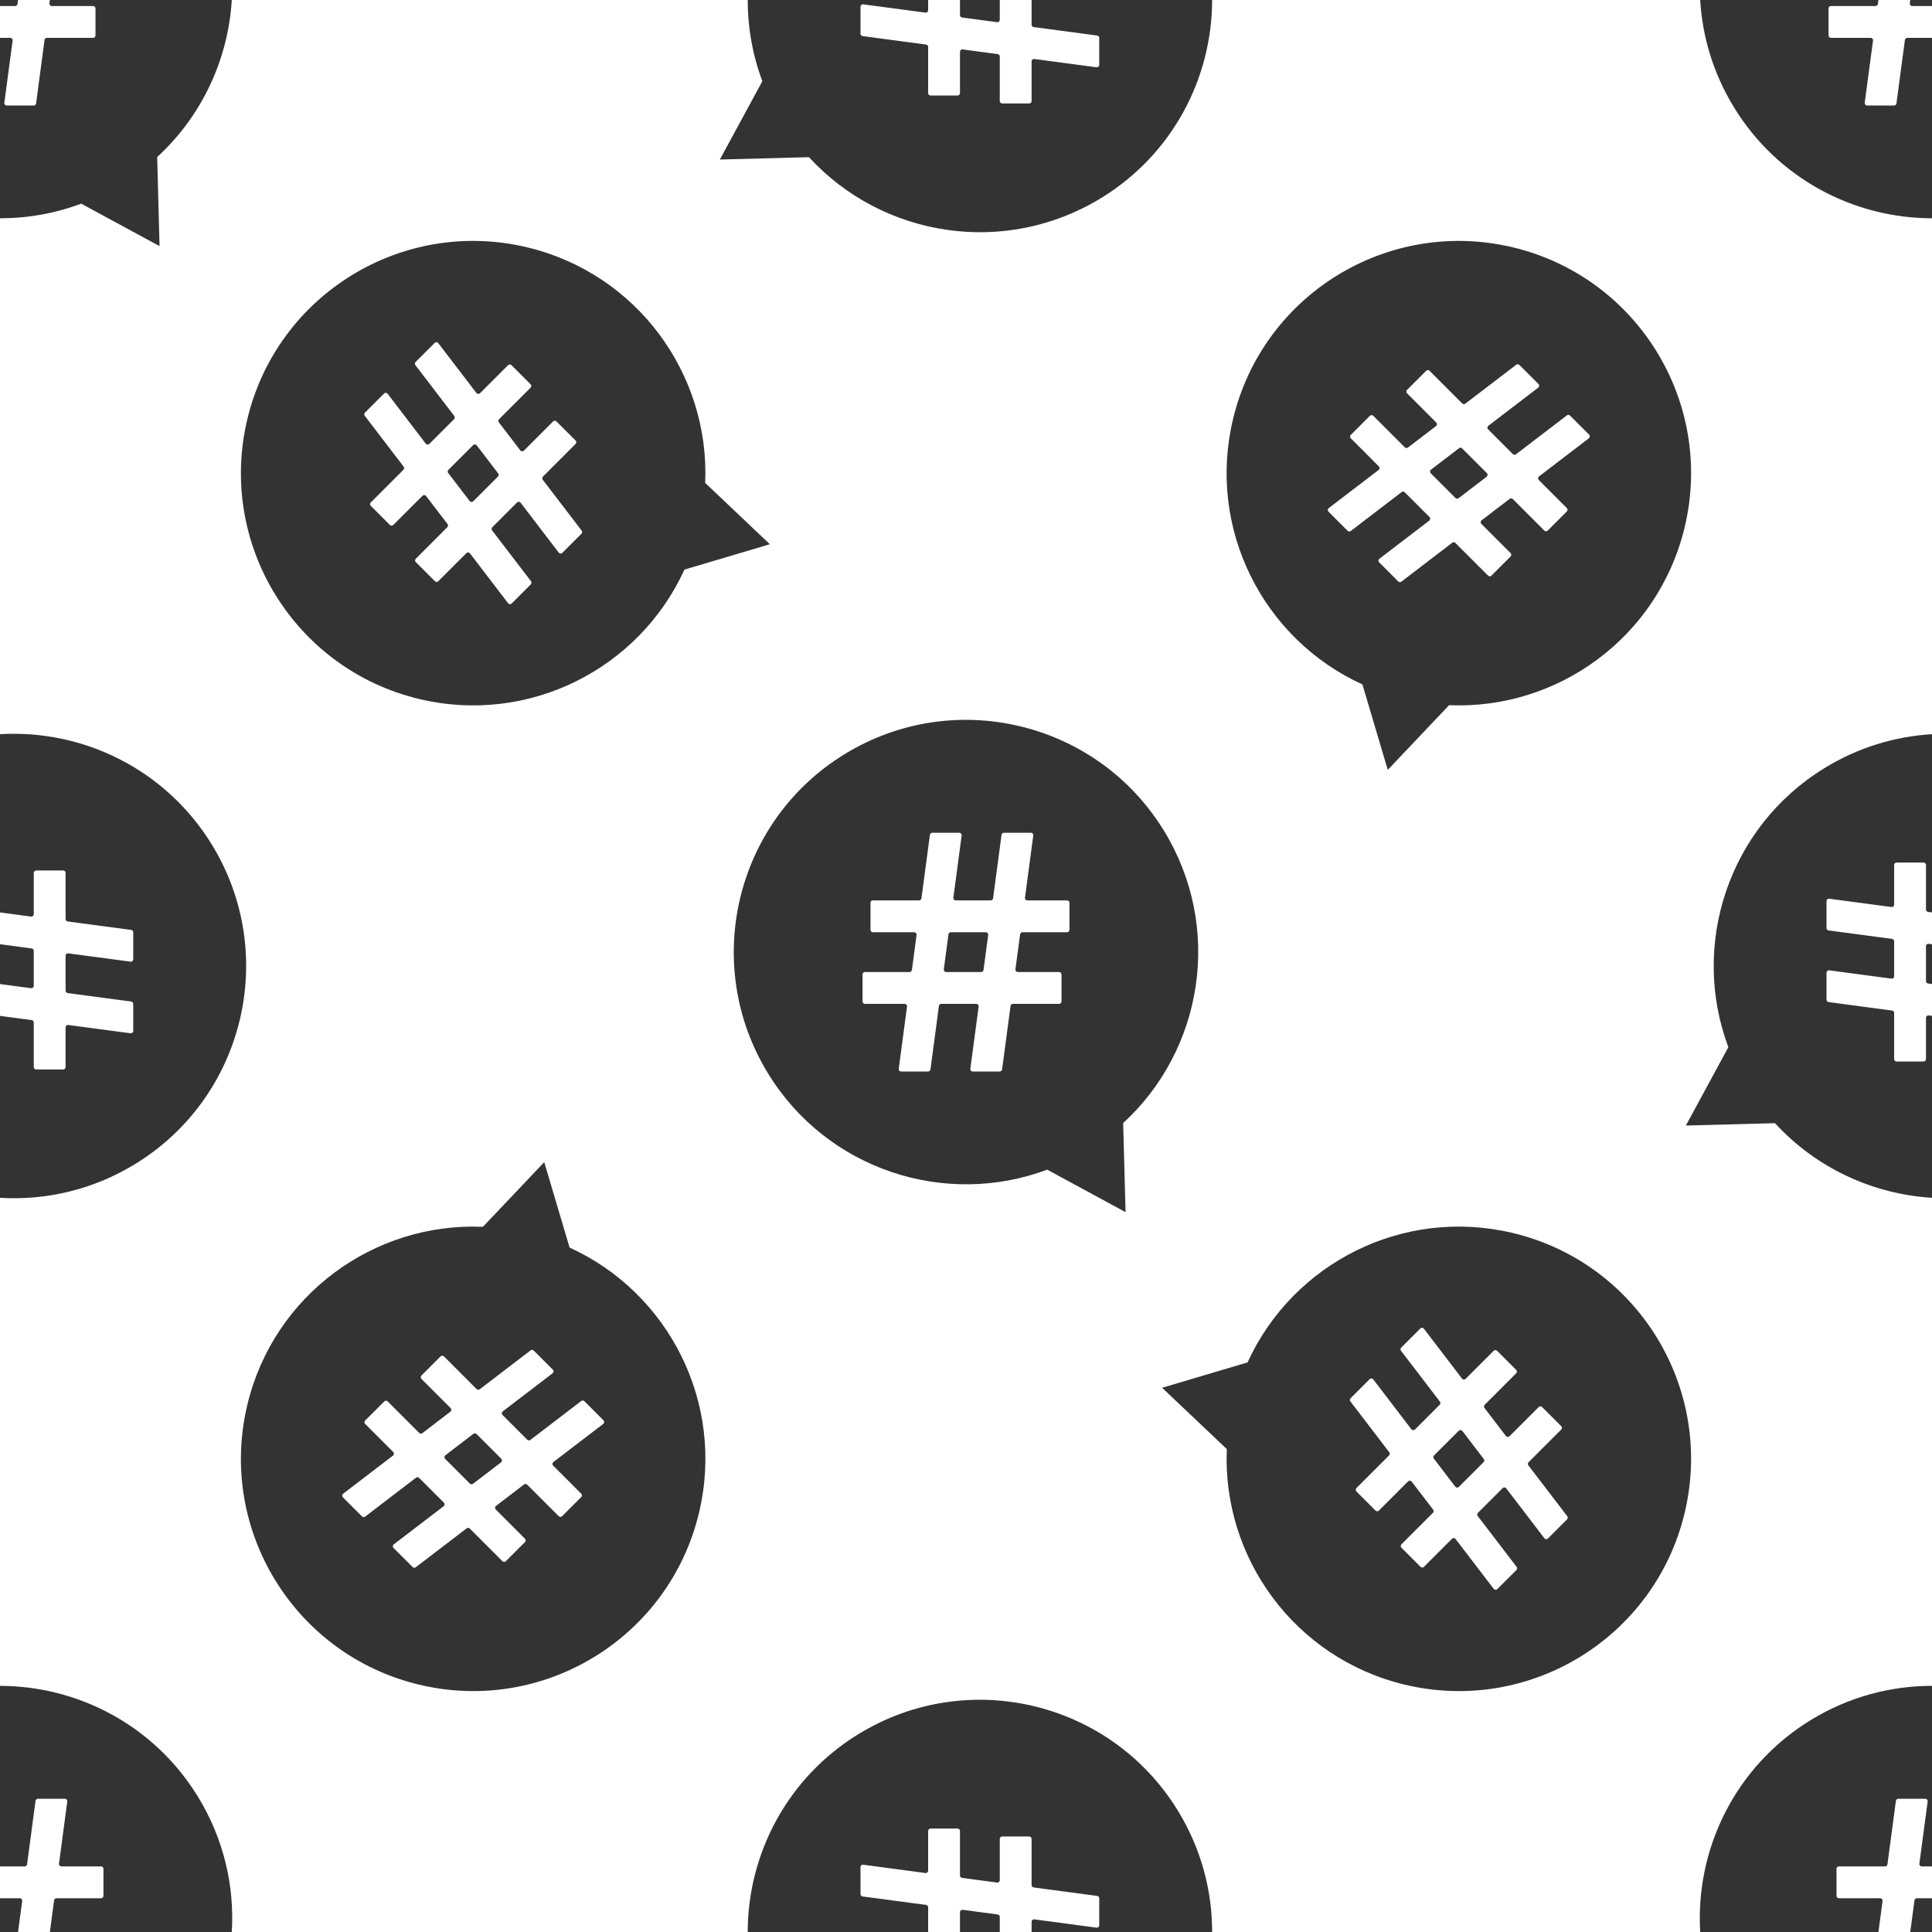
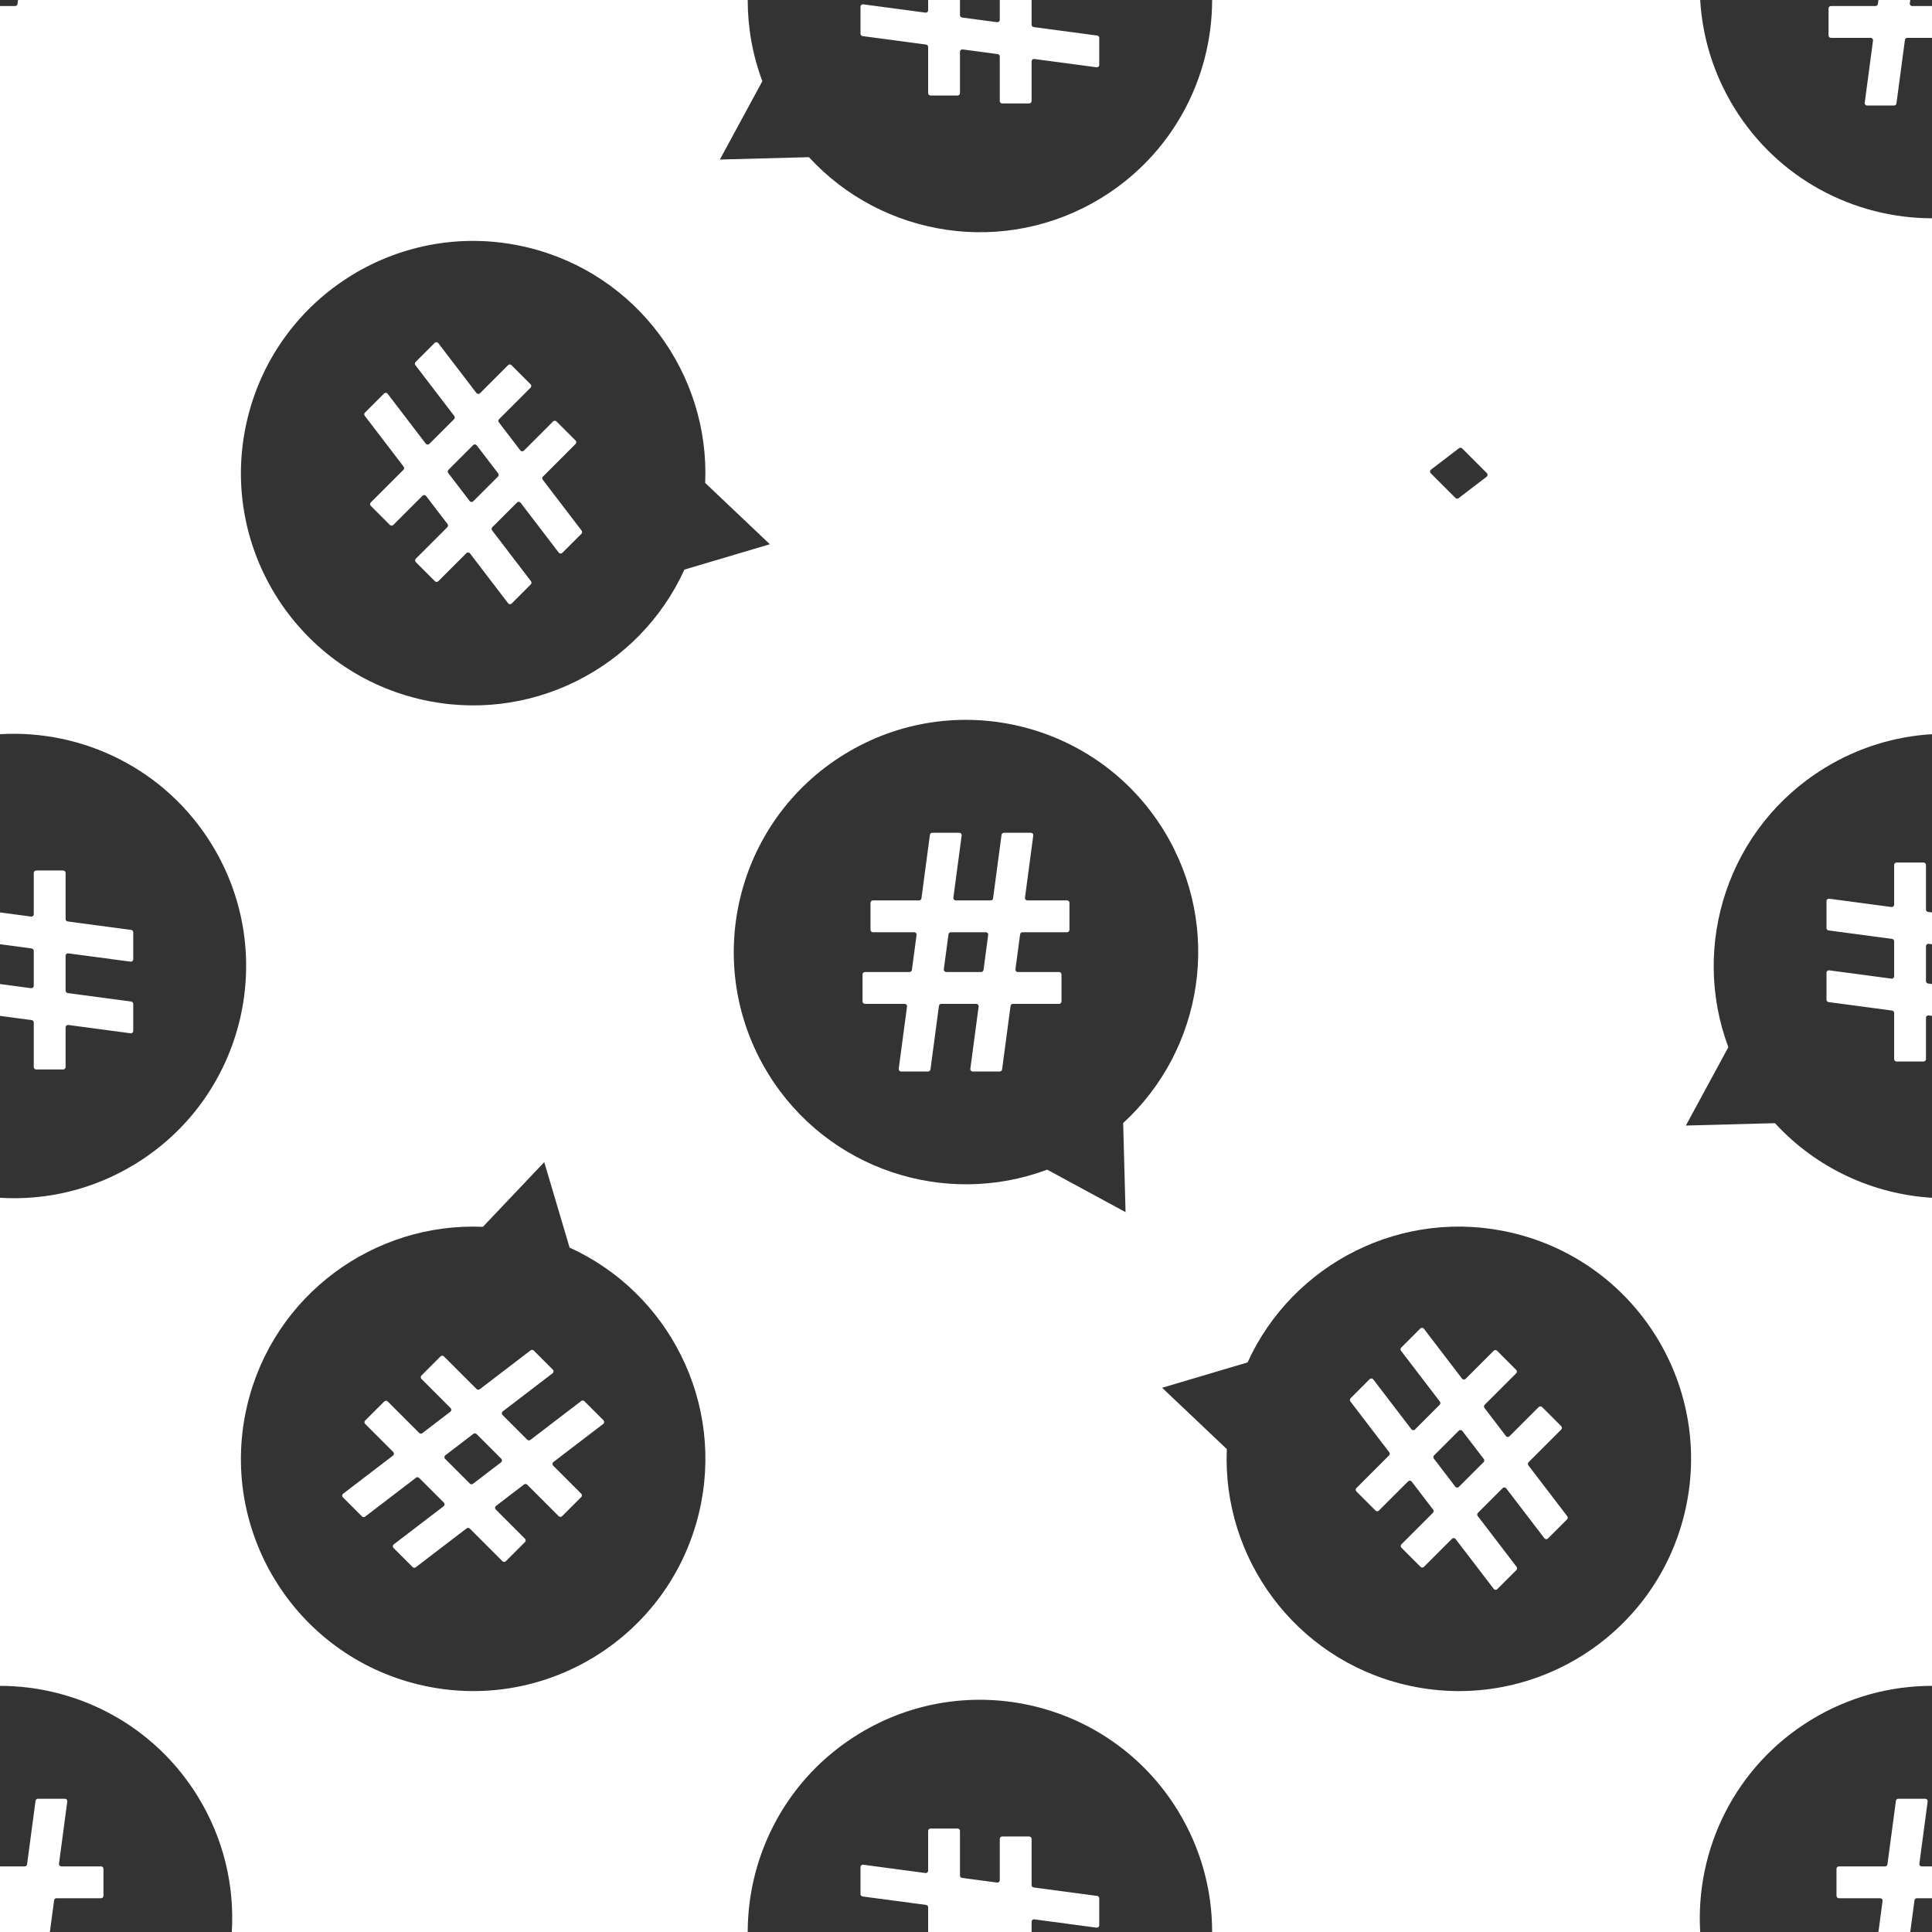
<svg xmlns="http://www.w3.org/2000/svg" height="1000.0" preserveAspectRatio="xMidYMid meet" version="1.0" viewBox="0.0 0.0 1000.0 1000.0" width="1000.0" zoomAndPan="magnify">
  <g fill="#333" id="change1_1">
    <path d="M 756.906 740.664 C 756.453 740.07 755.578 740.016 755.051 740.543 L 742.25 753.344 C 741.812 753.777 741.766 754.473 742.145 754.965 L 753.25 769.488 C 753.703 770.086 754.574 770.141 755.105 769.613 L 767.902 756.812 C 768.344 756.375 768.391 755.68 768.012 755.188 L 756.906 740.664" fill="inherit" />
    <path d="M 811.105 786.426 L 801.219 796.312 C 800.691 796.84 799.816 796.781 799.363 796.188 L 779.625 770.371 C 779.172 769.777 778.297 769.723 777.77 770.25 L 764.969 783.051 C 764.531 783.488 764.484 784.184 764.859 784.676 L 785.004 811.012 C 785.379 811.504 785.332 812.199 784.895 812.637 L 775.008 822.523 C 774.48 823.055 773.605 822.996 773.152 822.402 L 753.41 796.586 C 752.957 795.992 752.086 795.934 751.555 796.465 L 737.02 810.996 C 736.535 811.48 735.754 811.48 735.273 810.996 L 725.367 801.098 C 724.887 800.613 724.887 799.832 725.367 799.348 L 741.691 783.027 C 742.129 782.59 742.176 781.895 741.801 781.402 L 730.691 766.879 C 730.238 766.285 729.367 766.227 728.836 766.754 L 713.719 781.871 C 713.234 782.355 712.453 782.355 711.973 781.871 L 702.07 771.969 C 701.586 771.488 701.586 770.703 702.07 770.223 L 718.973 753.316 C 719.41 752.879 719.457 752.188 719.082 751.691 L 698.941 725.355 C 698.562 724.863 698.609 724.168 699.047 723.73 L 708.934 713.844 C 709.465 713.316 710.336 713.371 710.789 713.969 L 730.531 739.781 C 730.984 740.375 731.859 740.434 732.387 739.906 L 745.188 727.105 C 745.625 726.668 745.672 725.973 745.293 725.48 L 725.152 699.145 C 724.777 698.648 724.824 697.957 725.262 697.52 L 735.148 687.633 C 735.676 687.102 736.551 687.16 737.004 687.754 L 756.742 713.57 C 757.199 714.16 758.07 714.223 758.602 713.691 L 773.137 699.156 C 773.617 698.676 774.398 698.676 774.883 699.156 L 784.785 709.059 C 785.27 709.543 785.27 710.324 784.785 710.809 L 768.465 727.129 C 768.023 727.566 767.98 728.262 768.355 728.754 L 779.461 743.277 C 779.914 743.871 780.789 743.93 781.316 743.398 L 796.438 728.281 C 796.918 727.801 797.699 727.801 798.184 728.281 L 808.086 738.184 C 808.566 738.668 808.566 739.449 808.086 739.934 L 791.184 756.836 C 790.742 757.273 790.695 757.969 791.074 758.461 L 811.215 784.801 C 811.59 785.293 811.547 785.984 811.105 786.426 Z M 783.09 638.215 C 726.215 624.594 669.102 653.871 645.746 705.18 L 601.52 718.309 L 635 750.047 C 632.57 806.367 670.219 858.348 727.094 871.973 C 791.645 887.434 856.508 847.641 871.969 783.09 C 887.434 718.539 847.641 653.68 783.09 638.215" fill="inherit" />
    <path d="M 246.66 742.25 C 246.223 741.812 245.527 741.766 245.035 742.145 L 230.512 753.25 C 229.918 753.703 229.859 754.574 230.387 755.105 L 243.188 767.902 C 243.625 768.344 244.32 768.391 244.812 768.012 L 259.336 756.906 C 259.93 756.453 259.988 755.578 259.457 755.051 L 246.66 742.25" fill="inherit" />
    <path d="M 312.246 737.004 L 286.43 756.742 C 285.836 757.199 285.781 758.07 286.309 758.602 L 300.844 773.137 C 301.324 773.617 301.324 774.398 300.844 774.883 L 290.941 784.785 C 290.457 785.27 289.676 785.27 289.191 784.785 L 272.871 768.465 C 272.434 768.023 271.738 767.98 271.246 768.355 L 256.723 779.461 C 256.129 779.914 256.07 780.789 256.602 781.316 L 271.719 796.438 C 272.199 796.918 272.199 797.699 271.719 798.184 L 261.816 808.086 C 261.332 808.566 260.551 808.566 260.066 808.086 L 243.164 791.184 C 242.727 790.742 242.031 790.695 241.539 791.074 L 215.199 811.215 C 214.707 811.59 214.016 811.547 213.574 811.105 L 203.688 801.219 C 203.16 800.691 203.219 799.816 203.812 799.363 L 229.629 779.621 C 230.223 779.172 230.277 778.297 229.75 777.77 L 216.949 764.969 C 216.512 764.531 215.816 764.484 215.324 764.859 L 188.988 785.004 C 188.496 785.379 187.801 785.332 187.363 784.895 L 177.477 775.008 C 176.945 774.48 177.004 773.605 177.598 773.152 L 203.414 753.41 C 204.008 752.957 204.066 752.086 203.535 751.555 L 189 737.02 C 188.52 736.535 188.52 735.754 189 735.273 L 198.902 725.367 C 199.387 724.887 200.168 724.887 200.652 725.367 L 216.973 741.691 C 217.41 742.129 218.105 742.176 218.598 741.801 L 233.121 730.691 C 233.715 730.238 233.773 729.363 233.246 728.836 L 218.129 713.719 C 217.645 713.234 217.645 712.453 218.129 711.973 L 228.031 702.07 C 228.512 701.586 229.297 701.586 229.777 702.07 L 246.684 718.973 C 247.121 719.41 247.812 719.457 248.305 719.082 L 274.645 698.938 C 275.137 698.562 275.832 698.609 276.27 699.047 L 286.156 708.934 C 286.684 709.465 286.629 710.336 286.035 710.789 L 260.219 730.531 C 259.625 730.984 259.566 731.859 260.094 732.387 L 272.895 745.188 C 273.332 745.625 274.027 745.672 274.52 745.293 L 300.859 725.152 C 301.352 724.777 302.043 724.82 302.48 725.262 L 312.371 735.148 C 312.898 735.676 312.84 736.551 312.246 737.004 Z M 294.82 645.746 L 281.695 601.52 L 249.953 635 C 193.633 632.57 141.652 670.219 128.027 727.094 C 112.566 791.645 152.359 856.508 216.91 871.969 C 281.461 887.434 346.32 847.641 361.785 783.09 C 375.41 726.215 346.129 669.102 294.82 645.746" fill="inherit" />
    <path d="M 246.75 230.512 C 246.297 229.918 245.426 229.859 244.895 230.387 L 232.098 243.188 C 231.656 243.625 231.613 244.32 231.988 244.812 L 243.094 259.336 C 243.547 259.93 244.422 259.988 244.949 259.457 L 257.75 246.656 C 258.188 246.219 258.234 245.527 257.855 245.035 L 246.75 230.512" fill="inherit" />
    <path d="M 300.953 276.27 L 291.066 286.156 C 290.535 286.684 289.664 286.629 289.211 286.031 L 269.469 260.219 C 269.016 259.625 268.141 259.566 267.613 260.094 L 254.812 272.895 C 254.375 273.332 254.328 274.027 254.707 274.52 L 274.848 300.859 C 275.223 301.352 275.176 302.043 274.738 302.48 L 264.852 312.371 C 264.324 312.898 263.449 312.84 262.996 312.246 L 243.258 286.43 C 242.801 285.836 241.93 285.777 241.398 286.309 L 226.863 300.844 C 226.383 301.324 225.602 301.324 225.117 300.844 L 215.215 290.941 C 214.73 290.457 214.73 289.676 215.215 289.191 L 231.535 272.871 C 231.977 272.434 232.02 271.738 231.645 271.246 L 220.539 256.723 C 220.086 256.129 219.211 256.07 218.684 256.602 L 203.562 271.719 C 203.082 272.199 202.301 272.199 201.816 271.719 L 191.914 261.816 C 191.434 261.332 191.434 260.551 191.914 260.066 L 208.816 243.164 C 209.258 242.727 209.305 242.031 208.926 241.539 L 188.785 215.199 C 188.41 214.707 188.453 214.016 188.895 213.574 L 198.781 203.688 C 199.309 203.16 200.184 203.219 200.637 203.812 L 220.375 229.629 C 220.832 230.223 221.703 230.277 222.23 229.75 L 235.031 216.949 C 235.469 216.512 235.516 215.816 235.141 215.324 L 214.996 188.988 C 214.621 188.496 214.668 187.801 215.105 187.363 L 224.992 177.477 C 225.52 176.945 226.395 177.004 226.848 177.598 L 246.59 203.414 C 247.043 204.008 247.918 204.066 248.445 203.535 L 262.98 189 C 263.465 188.52 264.246 188.52 264.727 189 L 274.633 198.902 C 275.113 199.387 275.113 200.168 274.633 200.652 L 258.309 216.973 C 257.871 217.41 257.824 218.105 258.199 218.598 L 269.309 233.121 C 269.762 233.715 270.633 233.773 271.164 233.246 L 286.281 218.129 C 286.762 217.645 287.547 217.645 288.027 218.129 L 297.93 228.031 C 298.414 228.512 298.414 229.297 297.93 229.777 L 281.027 246.684 C 280.59 247.121 280.543 247.812 280.918 248.305 L 301.059 274.645 C 301.438 275.137 301.391 275.832 300.953 276.27 Z M 272.906 128.027 C 208.355 112.566 143.492 152.359 128.031 216.91 C 112.566 281.461 152.363 346.32 216.91 361.785 C 273.789 375.41 330.898 346.129 354.254 294.82 L 398.48 281.695 L 365 249.953 C 367.43 193.633 329.781 141.652 272.906 128.027" fill="inherit" />
    <path d="M 756.812 232.098 C 756.375 231.656 755.68 231.613 755.188 231.988 L 740.664 243.094 C 740.07 243.547 740.016 244.422 740.543 244.949 L 753.344 257.75 C 753.777 258.188 754.473 258.234 754.965 257.855 L 769.488 246.75 C 770.086 246.297 770.141 245.426 769.613 244.895 L 756.812 232.098" fill="inherit" />
-     <path d="M 822.402 226.848 L 796.586 246.59 C 795.992 247.043 795.934 247.918 796.465 248.445 L 810.996 262.98 C 811.48 263.465 811.48 264.246 810.996 264.727 L 801.098 274.629 C 800.613 275.113 799.832 275.113 799.348 274.629 L 783.027 258.309 C 782.59 257.871 781.895 257.824 781.402 258.199 L 766.879 269.309 C 766.285 269.762 766.227 270.633 766.754 271.164 L 781.871 286.281 C 782.355 286.762 782.355 287.547 781.871 288.027 L 771.973 297.93 C 771.488 298.414 770.703 298.414 770.223 297.93 L 753.316 281.027 C 752.879 280.59 752.188 280.543 751.695 280.918 L 725.355 301.059 C 724.863 301.438 724.168 301.391 723.73 300.953 L 713.844 291.066 C 713.316 290.535 713.371 289.664 713.969 289.211 L 739.781 269.469 C 740.375 269.016 740.434 268.141 739.906 267.613 L 727.105 254.812 C 726.668 254.375 725.973 254.328 725.48 254.707 L 699.145 274.848 C 698.648 275.223 697.957 275.176 697.52 274.738 L 687.633 264.852 C 687.102 264.324 687.16 263.449 687.754 262.996 L 713.57 243.258 C 714.164 242.801 714.223 241.93 713.691 241.398 L 699.156 226.863 C 698.676 226.383 698.676 225.602 699.156 225.117 L 709.059 215.215 C 709.543 214.73 710.324 214.73 710.809 215.215 L 727.129 231.535 C 727.566 231.977 728.262 232.02 728.754 231.645 L 743.277 220.539 C 743.871 220.086 743.93 219.211 743.398 218.684 L 728.281 203.562 C 727.801 203.082 727.801 202.301 728.281 201.816 L 738.184 191.914 C 738.668 191.434 739.449 191.434 739.934 191.914 L 756.836 208.816 C 757.273 209.258 757.969 209.305 758.461 208.926 L 784.801 188.785 C 785.293 188.41 785.984 188.453 786.426 188.895 L 796.312 198.781 C 796.84 199.309 796.781 200.18 796.188 200.637 L 770.371 220.375 C 769.777 220.832 769.723 221.703 770.25 222.23 L 783.051 235.031 C 783.488 235.469 784.184 235.516 784.676 235.141 L 811.012 214.996 C 811.504 214.621 812.199 214.668 812.637 215.105 L 822.523 224.992 C 823.055 225.52 822.996 226.395 822.402 226.848 Z M 783.09 128.031 C 718.539 112.566 653.68 152.359 638.215 216.91 C 624.594 273.789 653.871 330.898 705.18 354.254 L 718.309 398.48 L 750.047 365 C 806.367 367.43 858.348 329.781 871.973 272.906 C 887.434 208.355 847.641 143.492 783.09 128.031" fill="inherit" />
-     <path d="M 516.406 990.934 L 498.281 988.516 C 497.543 988.418 496.883 988.992 496.883 989.742 L 496.883 1000 L 517.48 1000 L 517.48 992.156 C 517.48 991.539 517.02 991.016 516.406 990.934" fill="inherit" />
    <path d="M 609.645 937.152 C 574.934 880.574 500.93 862.848 444.355 897.559 C 407.418 920.219 387.051 959.629 387.016 1000 L 480.406 1000 L 480.406 987.215 C 480.406 986.598 479.949 986.07 479.336 985.988 L 446.469 981.605 C 445.855 981.523 445.395 981.004 445.395 980.383 L 445.395 966.398 C 445.395 965.652 446.055 965.074 446.797 965.176 L 479.008 969.473 C 479.75 969.57 480.406 968.992 480.406 968.246 L 480.406 947.688 C 480.406 947.008 480.961 946.453 481.645 946.453 L 495.648 946.453 C 496.328 946.453 496.883 947.008 496.883 947.688 L 496.883 970.77 C 496.883 971.391 497.344 971.914 497.957 971.996 L 516.078 974.414 C 516.82 974.512 517.48 973.938 517.48 973.188 L 517.48 951.809 C 517.48 951.125 518.031 950.57 518.715 950.57 L 532.719 950.57 C 533.398 950.57 533.953 951.125 533.953 951.809 L 533.953 975.715 C 533.953 976.336 534.41 976.855 535.027 976.938 L 567.895 981.32 C 568.508 981.402 568.965 981.926 568.965 982.547 L 568.965 996.527 C 568.965 997.277 568.309 997.852 567.566 997.754 L 535.352 993.457 C 534.613 993.359 533.953 993.938 533.953 994.684 L 533.953 1000 L 627.398 1000 C 627.418 978.531 621.691 956.793 609.645 937.152" fill="inherit" />
    <path d="M 998.281 488.516 C 997.539 488.418 996.883 488.992 996.883 489.742 L 996.883 507.844 C 996.883 508.461 997.344 508.984 997.953 509.066 L 1000 509.34 L 1000 488.746 L 998.281 488.516" fill="inherit" />
    <path d="M 998.281 525.586 C 997.539 525.488 996.883 526.062 996.883 526.812 L 996.883 548.191 C 996.883 548.875 996.328 549.43 995.648 549.43 L 981.645 549.43 C 980.961 549.43 980.406 548.875 980.406 548.191 L 980.406 524.285 C 980.406 523.664 979.949 523.145 979.336 523.062 L 946.469 518.68 C 945.855 518.598 945.395 518.074 945.395 517.453 L 945.395 503.473 C 945.395 502.723 946.055 502.148 946.797 502.246 L 979.008 506.539 C 979.75 506.641 980.406 506.062 980.406 505.316 L 980.406 487.215 C 980.406 486.594 979.949 486.07 979.336 485.988 L 946.469 481.605 C 945.855 481.527 945.395 481.004 945.395 480.383 L 945.395 466.398 C 945.395 465.652 946.055 465.078 946.797 465.176 L 979.008 469.469 C 979.75 469.57 980.406 468.992 980.406 468.246 L 980.406 447.688 C 980.406 447.008 980.961 446.453 981.645 446.453 L 995.648 446.453 C 996.328 446.453 996.883 447.008 996.883 447.688 L 996.883 470.773 C 996.883 471.391 997.344 471.914 997.953 471.996 L 1000 472.27 L 1000 380.016 C 980.902 381.145 961.801 386.855 944.355 397.559 C 894.504 428.145 874.82 489.23 894.59 542.027 L 872.598 582.582 L 918.715 581.352 C 940.129 604.691 969.516 618.117 1000 619.977 L 1000 525.816 L 998.281 525.586" fill="inherit" />
    <path d="M 17.477 510.258 L 17.477 492.156 C 17.477 491.539 17.02 491.016 16.406 490.934 L 0 488.746 L 0 509.34 L 16.078 511.484 C 16.82 511.582 17.477 511.008 17.477 510.258" fill="inherit" />
    <path d="M 70.051 602.441 C 126.629 567.734 144.355 493.73 109.645 437.152 C 85.637 398.023 42.836 377.48 0 380.016 L 0 472.27 L 16.078 474.414 C 16.82 474.512 17.477 473.938 17.477 473.188 L 17.477 451.809 C 17.477 451.125 18.031 450.57 18.715 450.57 L 32.719 450.57 C 33.402 450.57 33.953 451.125 33.953 451.809 L 33.953 475.715 C 33.953 476.336 34.414 476.855 35.027 476.938 L 67.895 481.32 C 68.508 481.402 68.965 481.926 68.965 482.547 L 68.965 496.527 C 68.965 497.277 68.309 497.852 67.566 497.754 L 35.352 493.461 C 34.613 493.359 33.953 493.938 33.953 494.684 L 33.953 512.785 C 33.953 513.402 34.414 513.93 35.027 514.012 L 67.895 518.395 C 68.508 518.477 68.965 518.996 68.965 519.617 L 68.965 533.602 C 68.965 534.348 68.309 534.926 67.566 534.824 L 35.352 530.527 C 34.613 530.43 33.953 531.008 33.953 531.754 L 33.953 552.312 C 33.953 552.992 33.402 553.547 32.719 553.547 L 18.715 553.547 C 18.031 553.547 17.477 552.992 17.477 552.312 L 17.477 529.23 C 17.477 528.609 17.02 528.086 16.406 528.004 L 0 525.816 L 0 619.977 C 23.77 621.426 48.207 615.844 70.051 602.441" fill="inherit" />
    <path d="M 497.957 9.066 L 516.078 11.484 C 516.82 11.582 517.48 11.008 517.48 10.258 L 517.48 0 L 496.883 0 L 496.883 7.844 C 496.883 8.461 497.344 8.984 497.957 9.066" fill="inherit" />
    <path d="M 372.598 82.582 L 418.715 81.352 C 456.824 122.895 520.199 133.027 570.051 102.441 C 606.988 79.781 627.359 40.371 627.398 0 L 533.953 0 L 533.953 12.785 C 533.953 13.406 534.41 13.93 535.027 14.012 L 567.895 18.395 C 568.508 18.473 568.965 18.996 568.965 19.617 L 568.965 33.602 C 568.965 34.348 568.309 34.922 567.566 34.824 L 535.352 30.531 C 534.613 30.43 533.953 31.008 533.953 31.754 L 533.953 52.312 C 533.953 52.992 533.398 53.547 532.719 53.547 L 518.715 53.547 C 518.031 53.547 517.48 52.992 517.48 52.312 L 517.48 29.227 C 517.48 28.609 517.02 28.086 516.406 28.004 L 498.281 25.586 C 497.543 25.488 496.883 26.062 496.883 26.812 L 496.883 48.191 C 496.883 48.875 496.328 49.43 495.648 49.43 L 481.645 49.43 C 480.961 49.43 480.406 48.875 480.406 48.191 L 480.406 24.285 C 480.406 23.664 479.949 23.141 479.336 23.062 L 446.469 18.68 C 445.855 18.598 445.395 18.074 445.395 17.453 L 445.395 3.473 C 445.395 2.723 446.055 2.148 446.797 2.246 L 479.008 6.539 C 479.75 6.641 480.406 6.062 480.406 5.316 L 480.406 0 L 387.016 0 C 387.004 14.117 389.469 28.348 394.59 42.027 L 372.598 82.582" fill="inherit" />
    <path d="M 1000 982.523 L 992.156 982.523 C 991.539 982.523 991.016 982.98 990.934 983.594 L 988.746 1000 L 1000 1000 L 1000 982.523" fill="inherit" />
    <path d="M 974.414 983.922 C 974.512 983.18 973.938 982.523 973.188 982.523 L 951.809 982.523 C 951.125 982.523 950.57 981.969 950.57 981.285 L 950.57 967.281 C 950.57 966.602 951.125 966.047 951.809 966.047 L 975.715 966.047 C 976.336 966.047 976.855 965.59 976.938 964.973 L 981.32 932.105 C 981.402 931.492 981.926 931.035 982.547 931.035 L 996.527 931.035 C 997.277 931.035 997.852 931.691 997.754 932.434 L 993.461 964.648 C 993.359 965.387 993.938 966.047 994.684 966.047 L 1000 966.047 L 1000 872.602 C 978.531 872.582 956.793 878.309 937.152 890.355 C 898.023 914.363 877.48 957.164 880.016 1000 L 972.27 1000 L 974.414 983.922" fill="inherit" />
-     <path d="M 10.258 982.523 L 0 982.523 L 0 1000 L 9.34 1000 L 11.484 983.922 C 11.582 983.18 11.008 982.523 10.258 982.523" fill="inherit" />
    <path d="M 102.441 929.949 C 79.781 893.012 40.375 872.641 0 872.602 L 0 966.047 L 12.785 966.047 C 13.406 966.047 13.93 965.59 14.012 964.973 L 18.395 932.105 C 18.473 931.492 18.996 931.035 19.617 931.035 L 33.602 931.035 C 34.348 931.035 34.922 931.691 34.824 932.434 L 30.531 964.648 C 30.43 965.387 31.008 966.047 31.754 966.047 L 52.312 966.047 C 52.992 966.047 53.547 966.602 53.547 967.281 L 53.547 981.285 C 53.547 981.969 52.992 982.523 52.312 982.523 L 29.227 982.523 C 28.609 982.523 28.086 982.98 28.004 983.594 L 25.816 1000 L 119.977 1000 C 121.426 976.23 115.844 951.789 102.441 929.949" fill="inherit" />
    <path d="M 510.258 482.523 L 492.156 482.523 C 491.539 482.523 491.016 482.98 490.934 483.594 L 488.516 501.719 C 488.418 502.461 488.992 503.117 489.742 503.117 L 507.844 503.117 C 508.461 503.117 508.984 502.656 509.066 502.043 L 511.484 483.922 C 511.582 483.18 511.008 482.523 510.258 482.523" fill="inherit" />
    <path d="M 553.547 481.285 C 553.547 481.969 552.992 482.523 552.312 482.523 L 529.23 482.523 C 528.609 482.523 528.086 482.98 528.004 483.594 L 525.586 501.719 C 525.488 502.461 526.062 503.117 526.812 503.117 L 548.191 503.117 C 548.875 503.117 549.43 503.672 549.43 504.352 L 549.43 518.355 C 549.43 519.039 548.875 519.594 548.191 519.594 L 524.285 519.594 C 523.664 519.594 523.145 520.051 523.062 520.664 L 518.68 553.531 C 518.598 554.145 518.074 554.605 517.453 554.605 L 503.473 554.605 C 502.723 554.605 502.148 553.945 502.246 553.203 L 506.539 520.992 C 506.641 520.25 506.062 519.594 505.316 519.594 L 487.215 519.594 C 486.594 519.594 486.07 520.051 485.988 520.664 L 481.609 553.531 C 481.527 554.145 481.004 554.605 480.383 554.605 L 466.398 554.605 C 465.652 554.605 465.078 553.945 465.176 553.203 L 469.473 520.992 C 469.57 520.25 468.992 519.594 468.246 519.594 L 447.688 519.594 C 447.008 519.594 446.453 519.039 446.453 518.355 L 446.453 504.352 C 446.453 503.672 447.008 503.117 447.688 503.117 L 470.773 503.117 C 471.391 503.117 471.914 502.656 471.996 502.043 L 474.414 483.922 C 474.512 483.18 473.938 482.523 473.188 482.523 L 451.809 482.523 C 451.125 482.523 450.57 481.969 450.57 481.285 L 450.57 467.281 C 450.57 466.602 451.125 466.047 451.809 466.047 L 475.715 466.047 C 476.336 466.047 476.859 465.586 476.938 464.973 L 481.32 432.105 C 481.402 431.492 481.926 431.035 482.547 431.035 L 496.527 431.035 C 497.277 431.035 497.852 431.691 497.754 432.434 L 493.461 464.648 C 493.359 465.387 493.938 466.047 494.684 466.047 L 512.785 466.047 C 513.402 466.047 513.93 465.586 514.012 464.973 L 518.395 432.105 C 518.477 431.492 518.996 431.035 519.617 431.035 L 533.602 431.035 C 534.348 431.035 534.926 431.691 534.824 432.434 L 530.527 464.648 C 530.43 465.387 531.008 466.047 531.754 466.047 L 552.312 466.047 C 552.992 466.047 553.547 466.602 553.547 467.281 Z M 437.152 390.355 C 380.574 425.066 362.848 499.07 397.559 555.645 C 428.145 605.496 489.23 625.18 542.027 605.41 L 582.582 627.402 L 581.352 581.285 C 622.895 543.176 633.027 479.801 602.441 429.949 C 567.734 373.371 493.73 355.645 437.152 390.355" fill="inherit" />
    <path d="M 988.746 0 L 988.516 1.719 C 988.418 2.461 988.992 3.117 989.742 3.117 L 1000 3.117 L 1000 0 L 988.746 0" fill="inherit" />
    <path d="M 987.215 19.594 C 986.598 19.594 986.07 20.051 985.988 20.664 L 981.605 53.531 C 981.523 54.145 981.004 54.605 980.383 54.605 L 966.398 54.605 C 965.652 54.605 965.074 53.945 965.176 53.203 L 969.473 20.992 C 969.57 20.25 968.992 19.594 968.246 19.594 L 947.688 19.594 C 947.008 19.594 946.453 19.039 946.453 18.355 L 946.453 4.352 C 946.453 3.672 947.008 3.117 947.688 3.117 L 970.77 3.117 C 971.391 3.117 971.914 2.656 971.996 2.047 L 972.27 0 L 880.016 0 C 881.145 19.098 886.855 38.199 897.559 55.645 C 920.219 92.582 959.629 112.949 1000 112.984 L 1000 19.594 L 987.215 19.594" fill="inherit" />
    <path d="M 9.066 2.047 L 9.34 0 L 0 0 L 0 3.117 L 7.844 3.117 C 8.461 3.117 8.984 2.656 9.066 2.047" fill="inherit" />
-     <path d="M 82.582 127.402 L 81.352 81.285 C 104.691 59.871 118.117 30.484 119.977 0 L 25.816 0 L 25.586 1.719 C 25.488 2.461 26.066 3.117 26.812 3.117 L 48.191 3.117 C 48.875 3.117 49.426 3.672 49.426 4.352 L 49.426 18.355 C 49.426 19.039 48.875 19.594 48.191 19.594 L 24.285 19.594 C 23.664 19.594 23.145 20.051 23.059 20.664 L 18.68 53.531 C 18.598 54.145 18.074 54.605 17.453 54.605 L 3.469 54.605 C 2.723 54.605 2.148 53.945 2.246 53.203 L 6.543 20.992 C 6.641 20.25 6.062 19.594 5.316 19.594 L 0 19.594 L 0 112.984 C 14.117 112.996 28.348 110.531 42.027 105.41 L 82.582 127.402" fill="inherit" />
  </g>
</svg>